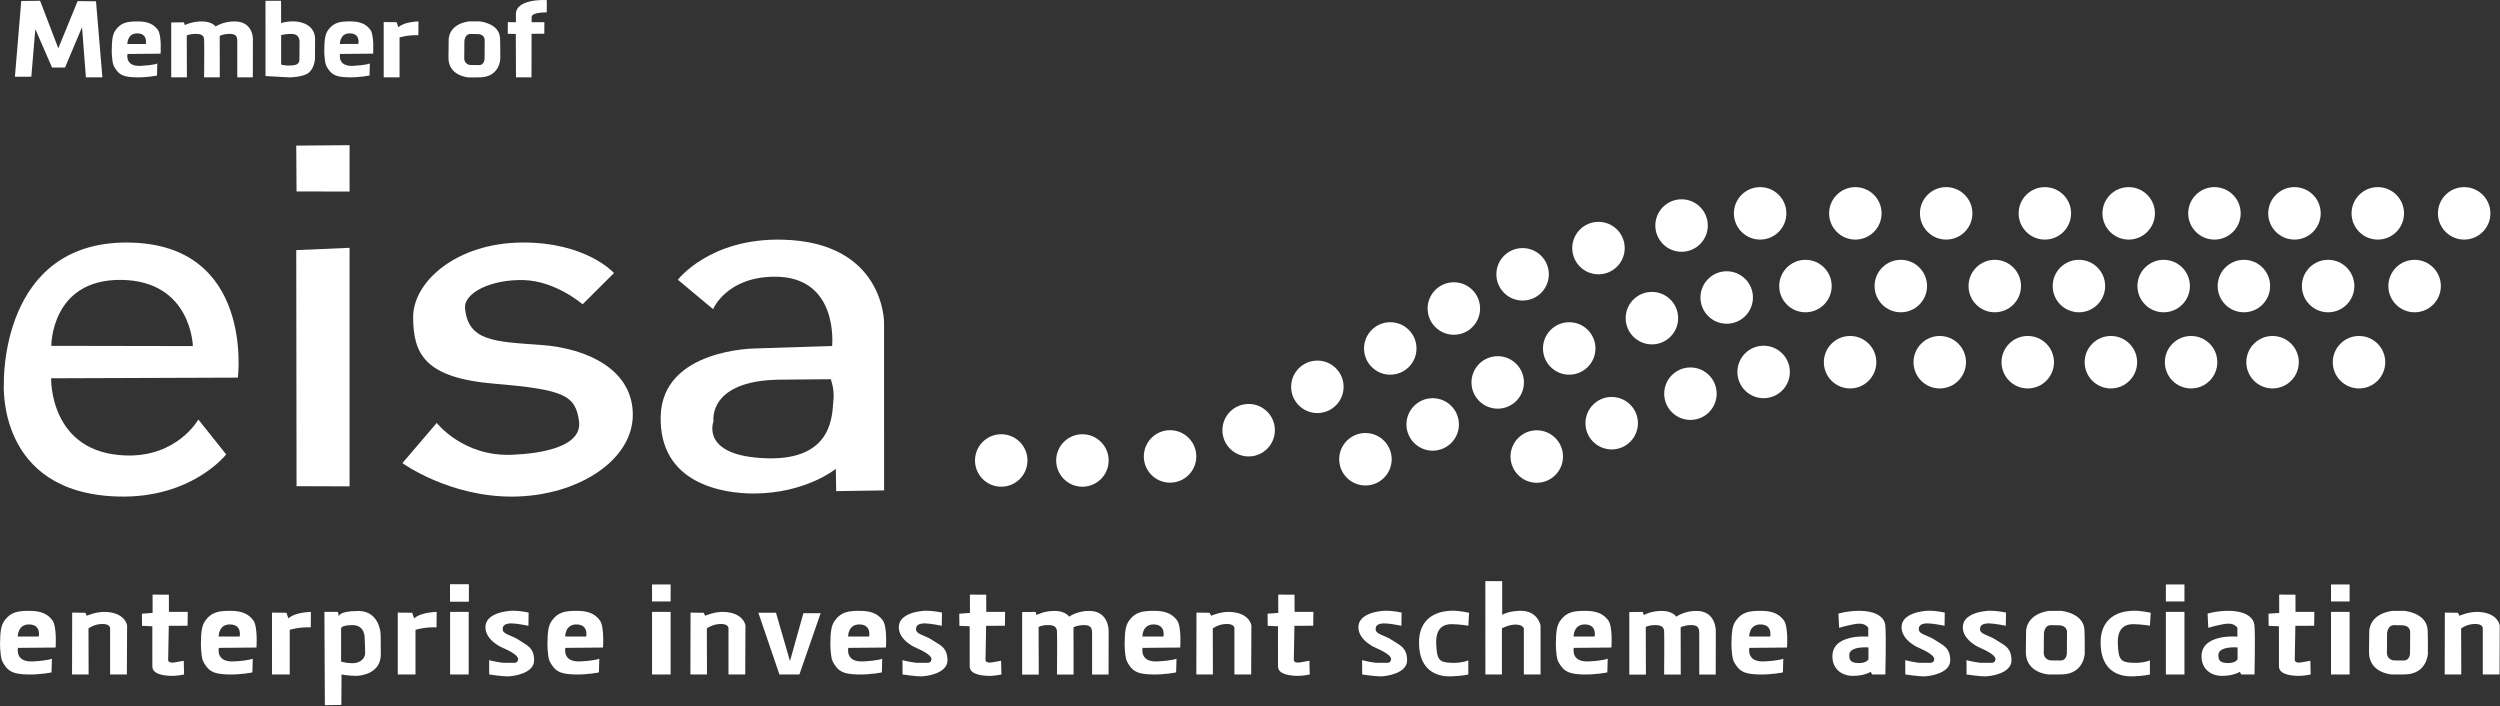
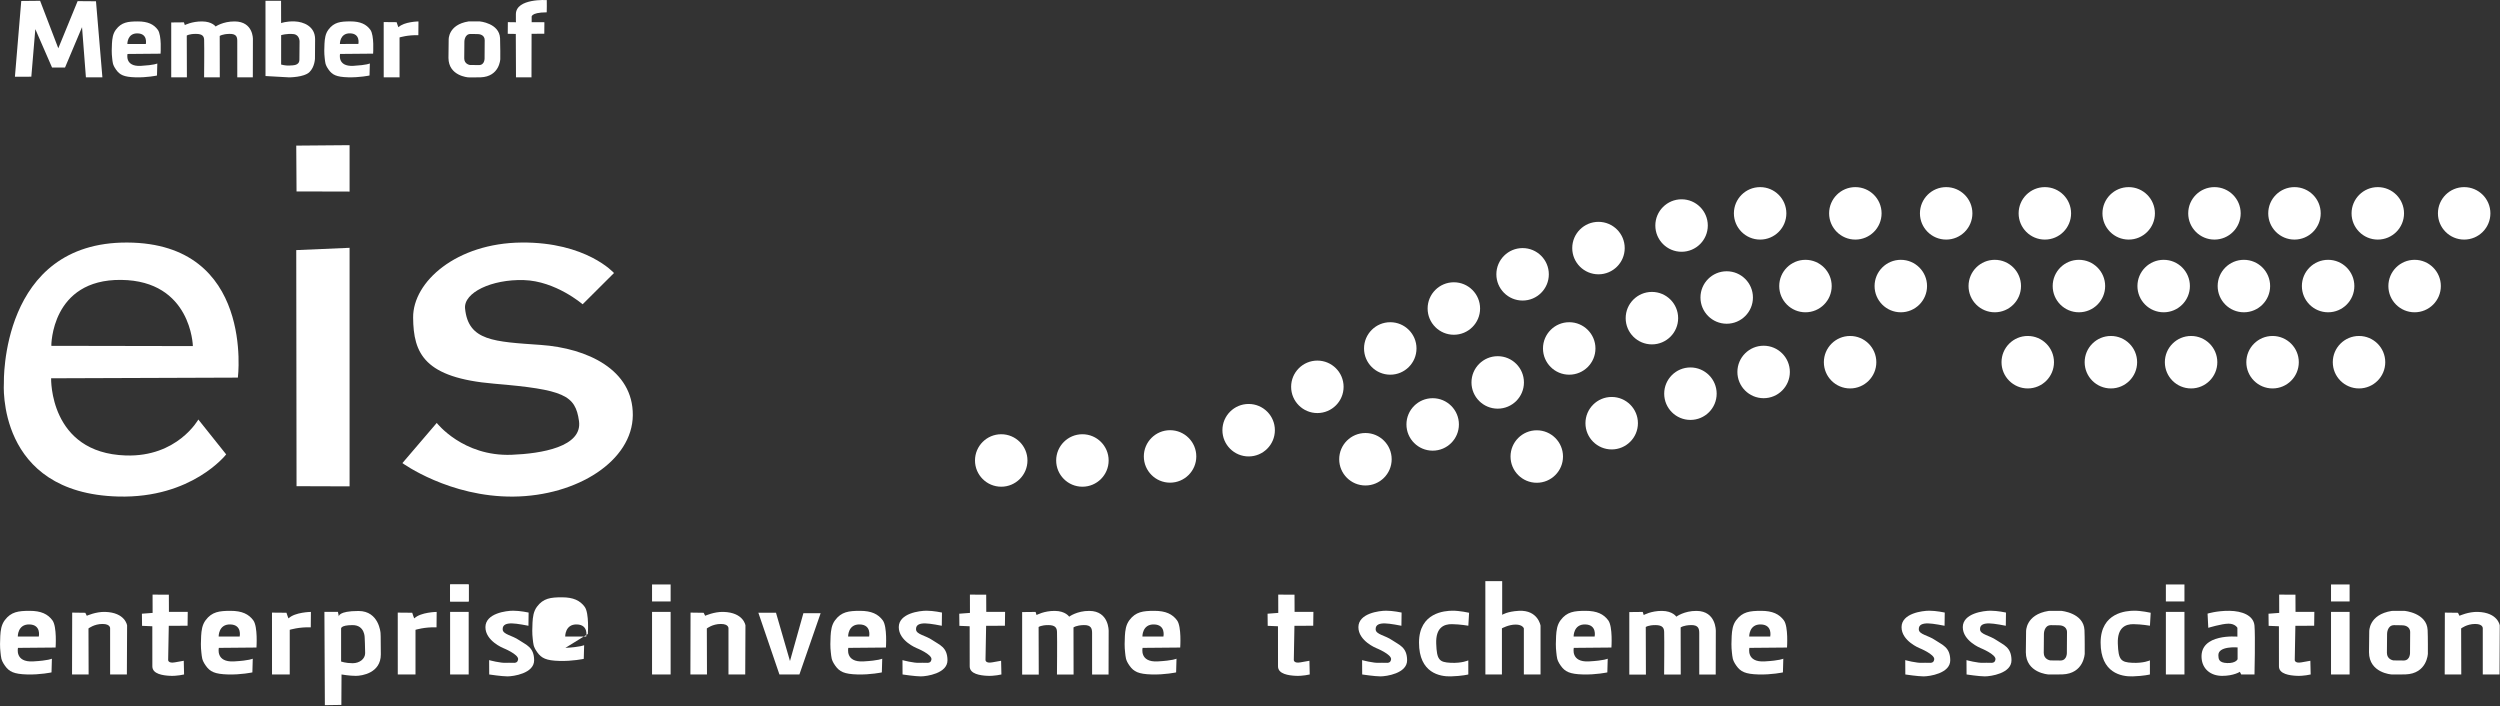
<svg xmlns="http://www.w3.org/2000/svg" clip-rule="evenodd" fill-rule="evenodd" stroke-linejoin="round" stroke-miterlimit="2" viewBox="0 0 2036 575">
  <rect x="0" y="0" width="2036" height="575" fill="#333333" stroke="none" />
  <g fill="#ffffff">
    <circle cx="815.401" cy="375.01" r="21.364" />
    <circle cx="881.513" cy="375.01" r="21.364" />
    <circle cx="952.9" cy="371.718" r="21.364" />
    <circle cx="1016.897" cy="350.354" r="21.364" />
    <circle cx="1072.861" cy="315.03" r="21.364" />
    <circle cx="1132.234" cy="283.78" r="21.364" />
    <circle cx="1184.018" cy="251.255" r="21.364" />
    <circle cx="1240.003" cy="223.401" r="21.364" />
    <circle cx="1301.799" cy="202.037" r="21.364" />
    <circle cx="1369.47" cy="183.673" r="21.364" />
    <circle cx="1433.449" cy="173.755" r="21.364" />
    <circle cx="1510.995" cy="173.755" r="21.364" />
    <circle cx="1584.961" cy="173.755" r="21.364" />
    <circle cx="1665.333" cy="173.755" r="21.364" />
    <circle cx="1733.602" cy="173.755" r="21.364" />
    <circle cx="1803.445" cy="173.755" r="21.364" />
    <circle cx="1868.618" cy="173.755" r="21.364" />
    <circle cx="1936.478" cy="173.755" r="21.364" />
    <circle cx="2006.818" cy="173.755" r="21.364" />
  </g>
  <g fill="#ffffff">
    <circle cx="1966.458" cy="232.963" r="21.364" />
    <circle cx="1896.018" cy="232.963" r="21.364" />
    <circle cx="1827.428" cy="232.963" r="21.364" />
    <circle cx="1762.094" cy="232.963" r="21.364" />
    <circle cx="1693.073" cy="232.963" r="21.364" />
    <circle cx="1624.544" cy="232.963" r="21.364" />
    <circle cx="1548.019" cy="232.963" r="21.364" />
    <circle cx="1470.368" cy="232.963" r="21.364" />
    <circle cx="1406.225" cy="242.285" r="21.364" />
    <circle cx="1345.317" cy="259.102" r="21.364" />
    <circle cx="1277.972" cy="283.78" r="21.364" />
    <circle cx="1219.735" cy="311.447" r="21.364" />
    <circle cx="1166.773" cy="345.653" r="21.364" />
    <circle cx="1112.012" cy="374.01" r="21.364" />
  </g>
  <circle cx="1251.543" cy="371.799" fill="#ffffff" r="21.364" />
  <circle cx="1312.558" cy="344.653" fill="#ffffff" r="21.364" />
  <circle cx="1376.687" cy="320.616" fill="#ffffff" r="21.364" />
  <circle cx="1436.297" cy="302.925" fill="#ffffff" r="21.364" />
  <circle cx="1506.719" cy="294.979" fill="#ffffff" r="21.364" />
-   <circle cx="1579.736" cy="294.979" fill="#ffffff" r="21.364" />
  <circle cx="1651.4" cy="294.979" fill="#ffffff" r="21.364" />
  <circle cx="1719.11" cy="294.979" fill="#ffffff" r="21.364" />
  <circle cx="1784.423" cy="294.979" fill="#ffffff" r="21.364" />
  <circle cx="1850.778" cy="294.979" fill="#ffffff" r="21.364" />
  <circle cx="1921.188" cy="294.979" fill="#ffffff" r="21.364" />
  <g transform="translate(-168.797 -141.361)">
    <g fill="#ffffff">
-       <path d="m1666.6 652.654-.59-11.564s7.58-2.383 17.78-2.275c10.19.108 19.71 3.647 20.44 12.094.74 8.446 0 39.742 0 39.742h-10.8l-1.12-2.163s-5 3.298-14.39 3.298-16.17-5.567-16.78-14.537c-1.39-20.268 29.17-17.399 29.17-17.399v-7.196s-1.76-3.383-7.2-3.383-16.51 3.383-16.51 3.383zm23.87 15.971s-16.09-1.39-15.65 6.566c.14 2.545.04 5.941 7.19 6.167 7.14.227 8.46-3.148 8.46-3.148z" />
      <path d="m1666.6 652.654-.59-11.564s7.58-2.383 17.78-2.275c10.19.108 19.71 3.647 20.44 12.094.74 8.446 0 39.742 0 39.742h-10.8l-1.12-2.163s-5 3.298-14.39 3.298-16.17-5.567-16.78-14.537c-1.39-20.268 29.17-17.399 29.17-17.399v-7.196s-1.76-3.383-7.2-3.383-16.51 3.383-16.51 3.383zm23.87 15.971s-16.09-1.39-15.65 6.566c.14 2.545.04 5.941 7.19 6.167 7.14.227 8.46-3.148 8.46-3.148z" transform="translate(300.623)" />
      <path d="m432.997 639.682h11.012l.754 3.746s-.745-4.481 16.016-4.481c16.762 0 17.93 17.93 17.93 17.93s.236 2.278.236 17.415c0 15.138-15.227 17.477-20.344 17.494s-11.661-1.135-11.661-1.135l-.134 24.796-13.437.195zm13.591 13.717v26.683s3.629 1.396 9.383 1.396c5.753 0 10.206-3.573 10.206-8.219s-.373-12.37-.373-12.37.325-10.441-9.833-10.441-9.383 2.951-9.383 2.951z" />
      <path d="m293.047 625.612 13.265.059.061 14.011h15.325l-.139 11.291-15.305.034-.509 27.803s-.16 2.969 5.411 1.974c5.57-.994 7.299-1.297 7.299-1.297l.255 11.164s-5.776 1.381-11.446 1.097-14.331-1.421-14.387-7.63c-.057-6.21-.03-32.73-.03-32.73l-8.36-.354-.114-9.876 8.714-.657z" />
      <path d="m293.047 625.612 13.265.059.061 14.011h15.325l-.139 11.291-15.305.034-.509 27.803s-.16 2.969 5.411 1.974c5.57-.994 7.299-1.297 7.299-1.297l.255 11.164s-5.776 1.381-11.446 1.097-14.331-1.421-14.387-7.63c-.057-6.21-.03-32.73-.03-32.73l-8.36-.354-.114-9.876 8.714-.657z" transform="translate(665.645)" />
      <path d="m293.047 625.612 13.265.059.061 14.011h15.325l-.139 11.291-15.305.034-.509 27.803s-.16 2.969 5.411 1.974c5.57-.994 7.299-1.297 7.299-1.297l.255 11.164s-5.776 1.381-11.446 1.097-14.331-1.421-14.387-7.63c-.057-6.21-.03-32.73-.03-32.73l-8.36-.354-.114-9.876 8.714-.657z" transform="translate(916.734)" />
      <path d="m293.047 625.612 13.265.059.061 14.011h15.325l-.139 11.291-15.305.034-.509 27.803s-.16 2.969 5.411 1.974c5.57-.994 7.299-1.297 7.299-1.297l.255 11.164s-5.776 1.381-11.446 1.097-14.331-1.421-14.387-7.63c-.057-6.21-.03-32.73-.03-32.73l-8.36-.354-.114-9.876 8.714-.657z" transform="translate(1731.9)" />
      <path d="m272.651 185.32s-2.468 10.422 10.849 9.683c11.118-.618 13.415-1.947 13.415-1.947l-.272 9.81s-8.051 1.742-17.487 1.474-12.797-1.966-15.816-6.221-2.756-6.041-3.217-9.64c-.456-3.558-.36-8.223-.153-11.615.243-3.964.654-7.937 3.226-11.363 4.524-6.025 9.726-6.686 17.87-6.686s12.972 2.333 16.267 6.844c3.294 4.512 2.236 19.418 2.236 19.418zm-.136-8.123 15.046-.017s1.818-8.414-6.713-8.635c-8.53-.222-8.333 8.652-8.333 8.652z" transform="matrix(1.138 0 0 1.138 -126.831 458.096)" />
      <path d="m272.651 185.32s-2.468 10.422 10.849 9.683c11.118-.618 13.415-1.947 13.415-1.947l-.272 9.81s-8.051 1.742-17.487 1.474-12.797-1.966-15.816-6.221-2.756-6.041-3.217-9.64c-.456-3.558-.36-8.223-.153-11.615.243-3.964.654-7.937 3.226-11.363 4.524-6.025 9.726-6.686 17.87-6.686s12.972 2.333 16.267 6.844c3.294 4.512 2.236 19.418 2.236 19.418zm-.136-8.123 15.046-.017s1.818-8.414-6.713-8.635c-8.53-.222-8.333 8.652-8.333 8.652z" transform="matrix(1.138 0 0 1.138 36.754 458.096)" />
-       <path d="m272.651 185.32s-2.468 10.422 10.849 9.683c11.118-.618 13.415-1.947 13.415-1.947l-.272 9.81s-8.051 1.742-17.487 1.474-12.797-1.966-15.816-6.221-2.756-6.041-3.217-9.64c-.456-3.558-.36-8.223-.153-11.615.243-3.964.654-7.937 3.226-11.363 4.524-6.025 9.726-6.686 17.87-6.686s12.972 2.333 16.267 6.844c3.294 4.512 2.236 19.418 2.236 19.418zm-.136-8.123 15.046-.017s1.818-8.414-6.713-8.635c-8.53-.222-8.333 8.652-8.333 8.652z" transform="matrix(1.138 0 0 1.138 318.973 458.096)" />
+       <path d="m272.651 185.32c11.118-.618 13.415-1.947 13.415-1.947l-.272 9.81s-8.051 1.742-17.487 1.474-12.797-1.966-15.816-6.221-2.756-6.041-3.217-9.64c-.456-3.558-.36-8.223-.153-11.615.243-3.964.654-7.937 3.226-11.363 4.524-6.025 9.726-6.686 17.87-6.686s12.972 2.333 16.267 6.844c3.294 4.512 2.236 19.418 2.236 19.418zm-.136-8.123 15.046-.017s1.818-8.414-6.713-8.635c-8.53-.222-8.333 8.652-8.333 8.652z" transform="matrix(1.138 0 0 1.138 318.973 458.096)" />
      <path d="m272.651 185.32s-2.468 10.422 10.849 9.683c11.118-.618 13.415-1.947 13.415-1.947l-.272 9.81s-8.051 1.742-17.487 1.474-12.797-1.966-15.816-6.221-2.756-6.041-3.217-9.64c-.456-3.558-.36-8.223-.153-11.615.243-3.964.654-7.937 3.226-11.363 4.524-6.025 9.726-6.686 17.87-6.686s12.972 2.333 16.267 6.844c3.294 4.512 2.236 19.418 2.236 19.418zm-.136-8.123 15.046-.017s1.818-8.414-6.713-8.635c-8.53-.222-8.333 8.652-8.333 8.652z" transform="matrix(1.138 0 0 1.138 549.389 458.096)" />
      <path d="m272.651 185.32s-2.468 10.422 10.849 9.683c11.118-.618 13.415-1.947 13.415-1.947l-.272 9.81s-8.051 1.742-17.487 1.474-12.797-1.966-15.816-6.221-2.756-6.041-3.217-9.64c-.456-3.558-.36-8.223-.153-11.615.243-3.964.654-7.937 3.226-11.363 4.524-6.025 9.726-6.686 17.87-6.686s12.972 2.333 16.267 6.844c3.294 4.512 2.236 19.418 2.236 19.418zm-.136-8.123 15.046-.017s1.818-8.414-6.713-8.635c-8.53-.222-8.333 8.652-8.333 8.652z" transform="matrix(1.138 0 0 1.138 789.051 458.096)" />
      <path d="m272.651 185.32s-2.468 10.422 10.849 9.683c11.118-.618 13.415-1.947 13.415-1.947l-.272 9.81s-8.051 1.742-17.487 1.474-12.797-1.966-15.816-6.221-2.756-6.041-3.217-9.64c-.456-3.558-.36-8.223-.153-11.615.243-3.964.654-7.937 3.226-11.363 4.524-6.025 9.726-6.686 17.87-6.686s12.972 2.333 16.267 6.844c3.294 4.512 2.236 19.418 2.236 19.418zm-.136-8.123 15.046-.017s1.818-8.414-6.713-8.635c-8.53-.222-8.333 8.652-8.333 8.652z" transform="matrix(1.138 0 0 1.138 1140.23 458.096)" />
      <path d="m272.651 185.32s-2.468 10.422 10.849 9.683c11.118-.618 13.415-1.947 13.415-1.947l-.272 9.81s-8.051 1.742-17.487 1.474-12.797-1.966-15.816-6.221-2.756-6.041-3.217-9.64c-.456-3.558-.36-8.223-.153-11.615.243-3.964.654-7.937 3.226-11.363 4.524-6.025 9.726-6.686 17.87-6.686s12.972 2.333 16.267 6.844c3.294 4.512 2.236 19.418 2.236 19.418zm-.136-8.123 15.046-.017s1.818-8.414-6.713-8.635c-8.53-.222-8.333 8.652-8.333 8.652z" transform="matrix(1.138 0 0 1.138 1283.23 458.096)" />
      <path d="m308.247 204.34-.007-44.688 10.349-.102.732 2.224s5.754-3.02 14.038-2.959c8.285.061 11.037 4.14 11.037 4.14s5.98-4.213 15.58-4.14c15.141.115 14.794 14.357 14.794 14.357l-.074 31.168h-12.656s.035-24.935-.013-29.763c-.029-2.834-.505-5.759-6.378-5.621-5.873.139-7.918 1.687-7.918 1.687l.065 33.697h-12.78s.247-24.601.032-30.453c-.101-2.769-1.109-4.925-6.697-4.925-5.589 0-7.454 1.374-7.454 1.374l.11 34.004z" transform="matrix(1.059 0 0 1.139 674.805 457.989)" />
      <path d="m308.247 204.34-.007-44.688 10.349-.102.732 2.224s5.754-3.02 14.038-2.959c8.285.061 11.037 4.14 11.037 4.14s5.98-4.213 15.58-4.14c15.141.115 14.794 14.357 14.794 14.357l-.074 31.168h-12.656s.035-24.935-.013-29.763c-.029-2.834-.505-5.759-6.378-5.621-5.873.139-7.918 1.687-7.918 1.687l.065 33.697h-12.78s.247-24.601.032-30.453c-.101-2.769-1.109-4.925-6.697-4.925-5.589 0-7.454 1.374-7.454 1.374l.11 34.004z" transform="matrix(1.059 0 0 1.139 1169.27 457.989)" />
      <path d="m1378.46 614.658h13.71v27.414s3.99-2.748 13.59-3.257c15.56-.826 17.65 12.055 17.65 12.055v39.781h-13.59v-37.542s-.97-3.095-6.68-3.095-11.18 3.064-11.18 3.064v37.573h-13.47z" />
      <path d="m534.023 188.484.173-14.791s-.599-12.227 16.187-14.878c.556-.088 9.055-.028 9.055-.028s16.023 1.395 16.62 13.749c.252 5.218.174 16.997.174 16.997s-.541 14.268-16.056 14.807c-3.417.119-10.024.028-10.024.028s-16.06-1.027-16.129-15.884zm12.844.412c0 4.763 4.58 5.376 4.58 5.376s2.233.103 7.356.103 4.638-6.085 4.638-6.085.098-9.564.098-14.21c0-4.647-4.894-4.894-4.894-4.894s-1.561-.161-6.595-.161-5.062 6.196-5.062 6.196z" transform="matrix(1.136 0 0 1.136 1211.99 458.471)" />
      <path d="m534.023 188.484.173-14.791s-.599-12.227 16.187-14.878c.556-.088 9.055-.028 9.055-.028s16.023 1.395 16.62 13.749c.252 5.218.174 16.997.174 16.997s-.541 14.268-16.056 14.807c-3.417.119-10.024.028-10.024.028s-16.06-1.027-16.129-15.884zm12.844.412c0 4.763 4.58 5.376 4.58 5.376s2.233.103 7.356.103 4.638-6.085 4.638-6.085.098-9.564.098-14.21c0-4.647-4.894-4.894-4.894-4.894s-1.561-.161-6.595-.161-5.062 6.196-5.062 6.196z" transform="matrix(1.136 0 0 1.136 1491.46 458.471)" />
      <path d="m227.472 690.651.118-50.388 10.683.146 1.214 2.441s7.346-3.37 14.877-3.158c16.493.464 17.941 10.995 17.941 10.995l-.182 39.964h-13.646l.004-37.297s.591-3.838-6.201-3.838c-6.793 0-11.425 3.656-11.425 3.656l.115 37.479z" />
      <path d="m227.472 690.651.118-50.388 10.683.146 1.214 2.441s7.346-3.37 14.877-3.158c16.493.464 17.941 10.995 17.941 10.995l-.182 39.964h-13.646l.004-37.297s.591-3.838-6.201-3.838c-6.793 0-11.425 3.656-11.425 3.656l.115 37.479z" transform="translate(503.59)" />
-       <path d="m227.472 690.651.118-50.388 10.683.146 1.214 2.441s7.346-3.37 14.877-3.158c16.493.464 17.941 10.995 17.941 10.995l-.182 39.964h-13.646l.004-37.297s.591-3.838-6.201-3.838c-6.793 0-11.425 3.656-11.425 3.656l.115 37.479z" transform="translate(915.625)" />
      <path d="m481.295 204.34 12.896.028.002-32.523s6.651-2.123 15.307-1.805c.024-1.24.099-11.225.099-11.225s-11.67.153-16.268 4.708c-.172.171-1.523-4.103-1.523-4.103l-10.532-.098z" transform="matrix(1.119 0 0 1.119 -45.824 461.987)" />
    </g>
    <path d="m535.365 617.347h15.129v13.845h-15.129z" fill="#ffffff" />
    <g fill="#ffffff">
      <path d="m550.494 617.347v13.845h-15.129v-13.845zm0 22.335v50.969h-15.129v-50.969z" />
      <path d="m550.494 617.347v13.845h-15.129v-13.845zm0 22.335v50.969h-15.129v-50.969z" transform="translate(164.46)" />
      <path d="m550.494 617.347v13.845h-15.129v-13.845zm0 22.335v50.969h-15.129v-50.969z" transform="translate(1397.32)" />
      <path d="m550.494 617.347v13.845h-15.129v-13.845zm0 22.335v50.969h-15.129v-50.969z" transform="translate(1531.82)" />
      <path d="m599.159 650.983.147-10.763s-6.944-1.495-12.583-1.495c-5.638 0-22.52 2.102-22.592 13.33-.072 11.227 14.474 17.092 14.474 17.092s12.722 5.123 12.136 9.231c-.586 4.109-4.167 2.424-9.294 2.786-5.127.363-14.302-2.207-14.302-2.207l.056 11.694s10.284 1.551 14.902 1.551c4.619 0 21.745-2.364 21.69-13.139-.054-10.776-6.591-12.466-12.271-16.389-5.679-3.923-13.122-4.57-13.341-8.675s3.356-4.957 7.414-4.957 13.564 1.941 13.564 1.941z" />
      <path d="m599.159 650.983.147-10.763s-6.944-1.495-12.583-1.495c-5.638 0-22.52 2.102-22.592 13.33-.072 11.227 14.474 17.092 14.474 17.092s12.722 5.123 12.136 9.231c-.586 4.109-4.167 2.424-9.294 2.786-5.127.363-14.302-2.207-14.302-2.207l.056 11.694s10.284 1.551 14.902 1.551c4.619 0 21.745-2.364 21.69-13.139-.054-10.776-6.591-12.466-12.271-16.389-5.679-3.923-13.122-4.57-13.341-8.675s3.356-4.957 7.414-4.957 13.564 1.941 13.564 1.941z" transform="translate(336.631)" />
      <path d="m599.159 650.983.147-10.763s-6.944-1.495-12.583-1.495c-5.638 0-22.52 2.102-22.592 13.33-.072 11.227 14.474 17.092 14.474 17.092s12.722 5.123 12.136 9.231c-.586 4.109-4.167 2.424-9.294 2.786-5.127.363-14.302-2.207-14.302-2.207l.056 11.694s10.284 1.551 14.902 1.551c4.619 0 21.745-2.364 21.69-13.139-.054-10.776-6.591-12.466-12.271-16.389-5.679-3.923-13.122-4.57-13.341-8.675s3.356-4.957 7.414-4.957 13.564 1.941 13.564 1.941z" transform="translate(710.951)" />
      <path d="m599.159 650.983.147-10.763s-6.944-1.495-12.583-1.495c-5.638 0-22.52 2.102-22.592 13.33-.072 11.227 14.474 17.092 14.474 17.092s12.722 5.123 12.136 9.231c-.586 4.109-4.167 2.424-9.294 2.786-5.127.363-14.302-2.207-14.302-2.207l.056 11.694s10.284 1.551 14.902 1.551c4.619 0 21.745-2.364 21.69-13.139-.054-10.776-6.591-12.466-12.271-16.389-5.679-3.923-13.122-4.57-13.341-8.675s3.356-4.957 7.414-4.957 13.564 1.941 13.564 1.941z" transform="translate(1153.29)" />
      <path d="m599.159 650.983.147-10.763s-6.944-1.495-12.583-1.495c-5.638 0-22.52 2.102-22.592 13.33-.072 11.227 14.474 17.092 14.474 17.092s12.722 5.123 12.136 9.231c-.586 4.109-4.167 2.424-9.294 2.786-5.127.363-14.302-2.207-14.302-2.207l.056 11.694s10.284 1.551 14.902 1.551c4.619 0 21.745-2.364 21.69-13.139-.054-10.776-6.591-12.466-12.271-16.389-5.679-3.923-13.122-4.57-13.341-8.675s3.356-4.957 7.414-4.957 13.564 1.941 13.564 1.941z" transform="translate(1203.16)" />
      <path d="m786.407 640.392h14.361l11.39 39.32 10.923-38.96h14.044l-17.295 49.899h-16.27z" />
      <path d="m1364.61 650.945.61-10.553s-7.78-1.736-13.6-1.667c-5.82.068-27.18 1.241-27.18 26.008s17.03 27.748 26.08 27.469c9.04-.278 14.07-1.551 14.07-1.551l-.01-11.486s-5.09 2.451-14.41 1.982c-9.32-.468-11.26-2.491-11.72-15.626-.46-13.134 6.3-15.925 12.83-15.841s13.33 1.265 13.33 1.265z" />
      <path d="m1364.61 650.945.61-10.553s-7.78-1.736-13.6-1.667c-5.82.068-27.18 1.241-27.18 26.008s17.03 27.748 26.08 27.469c9.04-.278 14.07-1.551 14.07-1.551l-.01-11.486s-5.09 2.451-14.41 1.982c-9.32-.468-11.26-2.491-11.72-15.626-.46-13.134 6.3-15.925 12.83-15.841s13.33 1.265 13.33 1.265z" transform="translate(555.098)" />
      <path d="m481.295 204.34 12.896.028.002-32.523s6.651-2.123 15.307-1.805c.024-1.24.099-11.225.099-11.225s-11.67.153-16.268 4.708c-.172.171-1.523-4.103-1.523-4.103l-10.532-.098z" transform="matrix(1.119 0 0 1.119 -148.241 461.987)" />
      <path d="m227.472 690.651.118-50.388 10.683.146 1.214 2.441s7.346-3.37 14.877-3.158c16.493.464 17.941 10.995 17.941 10.995l-.182 39.964h-13.646l.004-37.297s.591-3.838-6.201-3.838c-6.793 0-11.425 3.656-11.425 3.656l.115 37.479z" transform="translate(1932.29)" />
    </g>
  </g>
  <g fill="#ffffff" transform="translate(-168.797 -141.361)">
-     <path d="m749.548 393.15-28.69-23.963s25.87-34.038 85.148-32.642c82.903 1.951 82.77 67.29 82.77 67.29l.028 136.91-39.025.602-.286-18.189s-24.304 20.049-66.895 20.124c-24.82.044-77.109-7.824-75.742-62.921 1.364-54.985 77.181-55.22 77.181-55.22l62.442-2.014s5.84-56.839-47.11-56.415c-39.18.313-49.821 26.438-49.821 26.438zm95.818 57.107s18.097-.296-41.207.298c-59.303.595-54.275 33.866-54.275 33.866s-11.375 28.606 43.657 30.176c55.033 1.571 52.788-37.347 53.954-46.716s-2.129-17.624-2.129-17.624z" />
    <path d="m524.487 485.794-27.974 32.707s38.272 27.793 90.395 27.288c52.122-.505 96.975-29.223 97.25-66.29.274-37.068-36.991-54.55-74.921-57.228-37.931-2.677-59.066-3.107-61.69-29.66-1.28-12.953 21.637-23.884 47.741-23.154 26.105.729 47.998 19.718 47.998 19.718l25.553-25.468s-22.456-25.292-75.302-24.823c-52.845.469-88.521 31.793-88.29 61.125.232 29.332 9.154 49.056 66.051 53.841 56.898 4.786 66.077 9.327 69.032 30.396s-30.761 26.577-54.835 27.5c-39.705 1.522-61.008-25.952-61.008-25.952z" />
    <path d="m210.431 449.442s-1.669 60.805 60.735 62.855c42.136 1.383 59.155-29.288 59.155-29.288l22.672 28.413s-27.826 35.906-87.896 34.315c-99.664-2.638-93.148-92.387-93.148-92.387s-3.173-114.989 100.534-114.464c103.708.524 90.035 110.004 90.035 110.004zm115.445-26.224s-1.151-53.272-58.389-53.903c-57.237-.631-56.899 53.694-56.899 53.694z" />
    <path d="m410.299 297.267 43.2.11-.005-37.791-43.427.362z" />
    <path d="m410.299 297.267 43.2.028-.005-37.709-43.427.362z" transform="matrix(1 0 0 5.152 0 -994.208)" />
  </g>
  <g fill="#ffffff" transform="translate(-168.797 -141.361)">
    <path d="m534.023 188.484.173-14.791s-.599-12.227 16.187-14.878c.556-.088 9.055-.028 9.055-.028s16.023 1.395 16.62 13.749c.252 5.218.174 16.997.174 16.997s-.541 14.268-16.056 14.807c-3.417.119-10.024.028-10.024.028s-16.06-1.027-16.129-15.884zm12.844.412c0 4.763 4.58 5.376 4.58 5.376s2.233.103 7.356.103 4.638-6.085 4.638-6.085.098-9.564.098-14.21c0-4.647-4.894-4.894-4.894-4.894s-1.561-.161-6.595-.161-5.062 6.196-5.062 6.196z" />
    <path d="m589.019 204.34 12.623.028.072-35.48 10.357-.068.075-9.354-10.365-.03v-3.947s-1.53-4 12.254-4.091c.152-.001.049-9.979.049-9.979s-24.923-1.561-25.154 11.396c-.081 4.518.059 6.665.059 6.665l-6.604-.089-.086 9.498 6.56.106z" />
    <path d="m481.295 204.34 12.896.028.002-32.523s6.651-2.123 15.307-1.805c.024-1.24.099-11.225.099-11.225s-11.67.153-16.268 4.708c-.172.171-1.523-4.103-1.523-4.103l-10.532-.098z" />
    <path d="m308.247 204.34-.007-44.688 10.349-.102.732 2.224s5.754-3.02 14.038-2.959c8.285.061 11.037 4.14 11.037 4.14s5.98-4.213 15.58-4.14c15.141.115 14.794 14.357 14.794 14.357l-.074 31.168h-12.656s.035-24.935-.013-29.763c-.029-2.834-.505-5.759-6.378-5.621-5.873.139-7.918 1.687-7.918 1.687l.065 33.697h-12.78s.247-24.601.032-30.453c-.101-2.769-1.109-4.925-6.697-4.925-5.589 0-7.454 1.374-7.454 1.374l.11 34.004z" />
    <path d="m272.651 185.32s-2.468 10.422 10.849 9.683c11.118-.618 13.415-1.947 13.415-1.947l-.272 9.81s-8.051 1.742-17.487 1.474-12.797-1.966-15.816-6.221-2.756-6.041-3.217-9.64c-.456-3.558-.36-8.223-.153-11.615.243-3.964.654-7.937 3.226-11.363 4.524-6.025 9.726-6.686 17.87-6.686s12.972 2.333 16.267 6.844c3.294 4.512 2.236 19.418 2.236 19.418zm-.136-8.123 15.046-.017s1.818-8.414-6.713-8.635c-8.53-.222-8.333 8.652-8.333 8.652z" />
    <path d="m272.651 185.32s-2.468 10.422 10.849 9.683c11.118-.618 13.415-1.947 13.415-1.947l-.272 9.81s-8.051 1.742-17.487 1.474-12.797-1.966-15.816-6.221-2.756-6.041-3.217-9.64c-.456-3.558-.36-8.223-.153-11.615.243-3.964.654-7.937 3.226-11.363 4.524-6.025 9.726-6.686 17.87-6.686s12.972 2.333 16.267 6.844c3.294 4.512 2.236 19.418 2.236 19.418zm-.136-8.123 15.046-.017s1.818-8.414-6.713-8.635c-8.53-.222-8.333 8.652-8.333 8.652z" transform="translate(173.091 -.028)" />
    <path d="m180.945 203.872 5.16-61.715 15.352-.152 14.815 38.681 15.741-38.406 14.954.12 5.218 61.94h-13.427l-3.153-40.861-13.863 32.911-10.551-.013-13.63-31.293-3.248 38.737z" />
    <path d="m385.007 142.005h12.684l.044 18.181s4.097-1.642 11.148-1.372c7.05.27 16.473 3.925 16.534 14.358.016 2.647-.107 15.849-.107 15.849s-.151 6.931-4.57 11.139c-4.42 4.208-16.483 4.208-16.483 4.208l-19.226-1.083zm12.751 27.983-.01 23.95s3.549 1.02 6.641.802c3.091-.218 8.215.205 8.239-4.85.023-5.055.133-14.895.133-14.895s-.044-5.309-4.863-5.855c-5.521-.626-10.14.848-10.14.848z" />
  </g>
</svg>